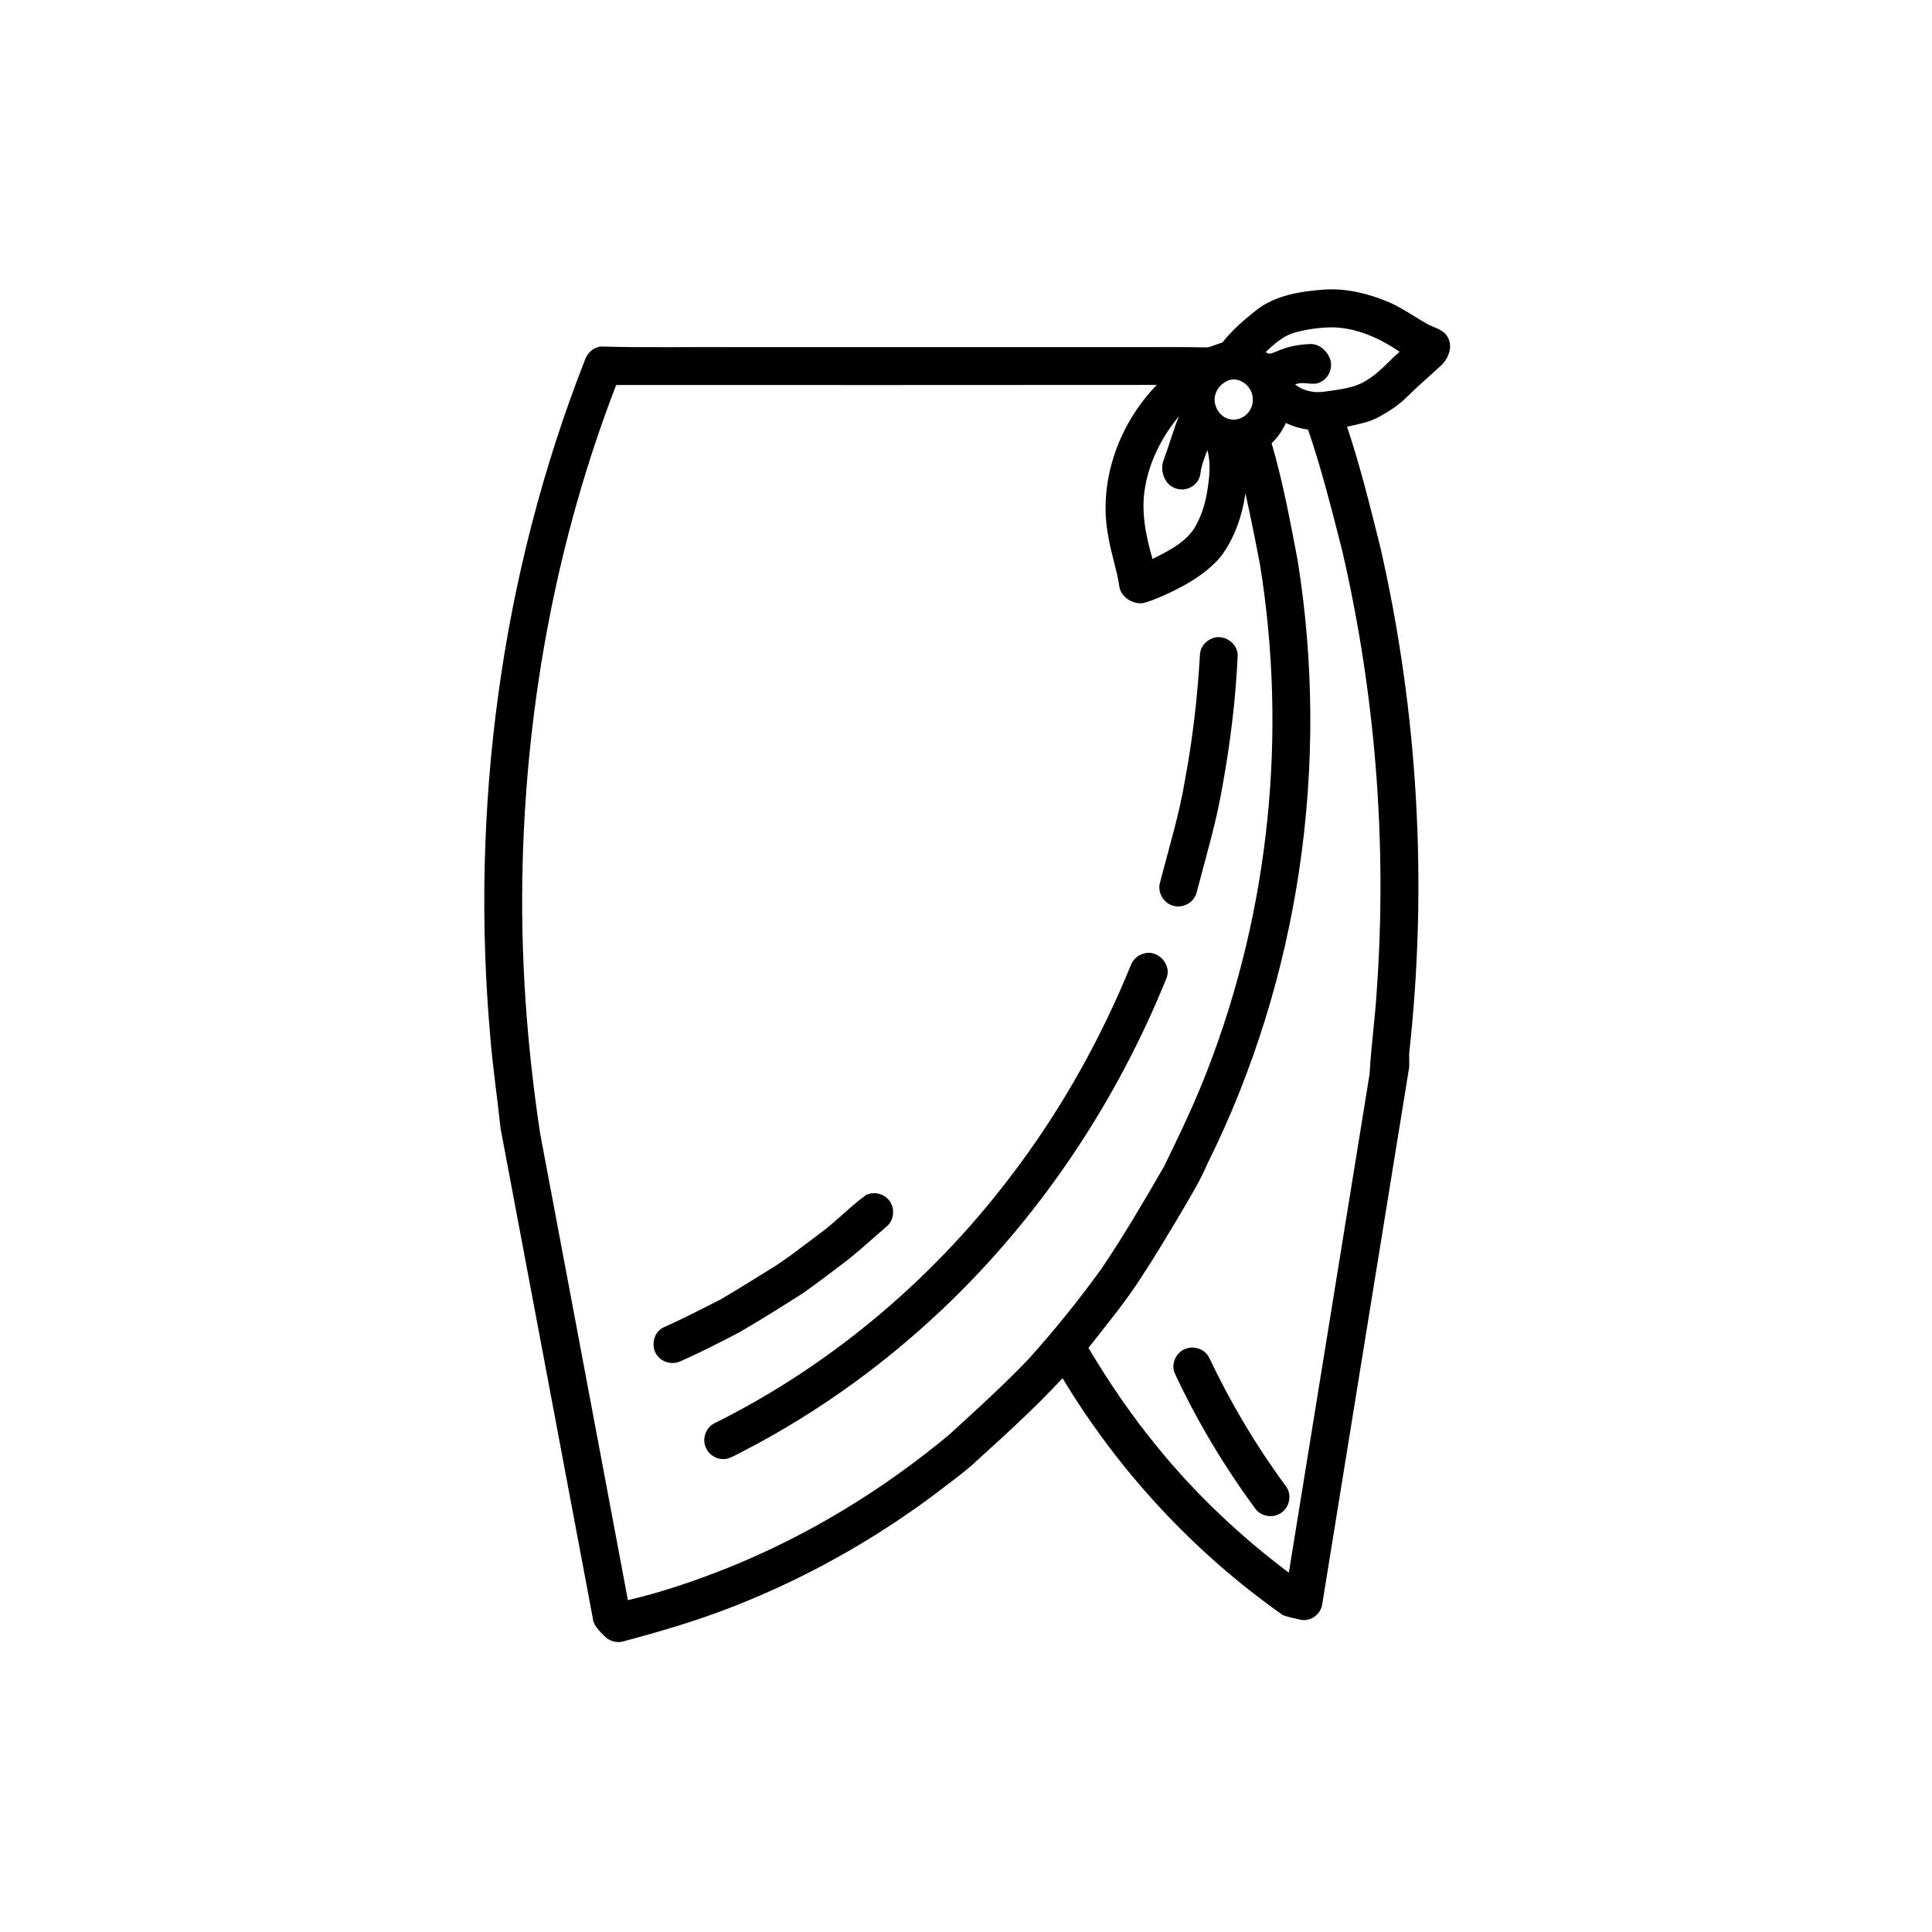
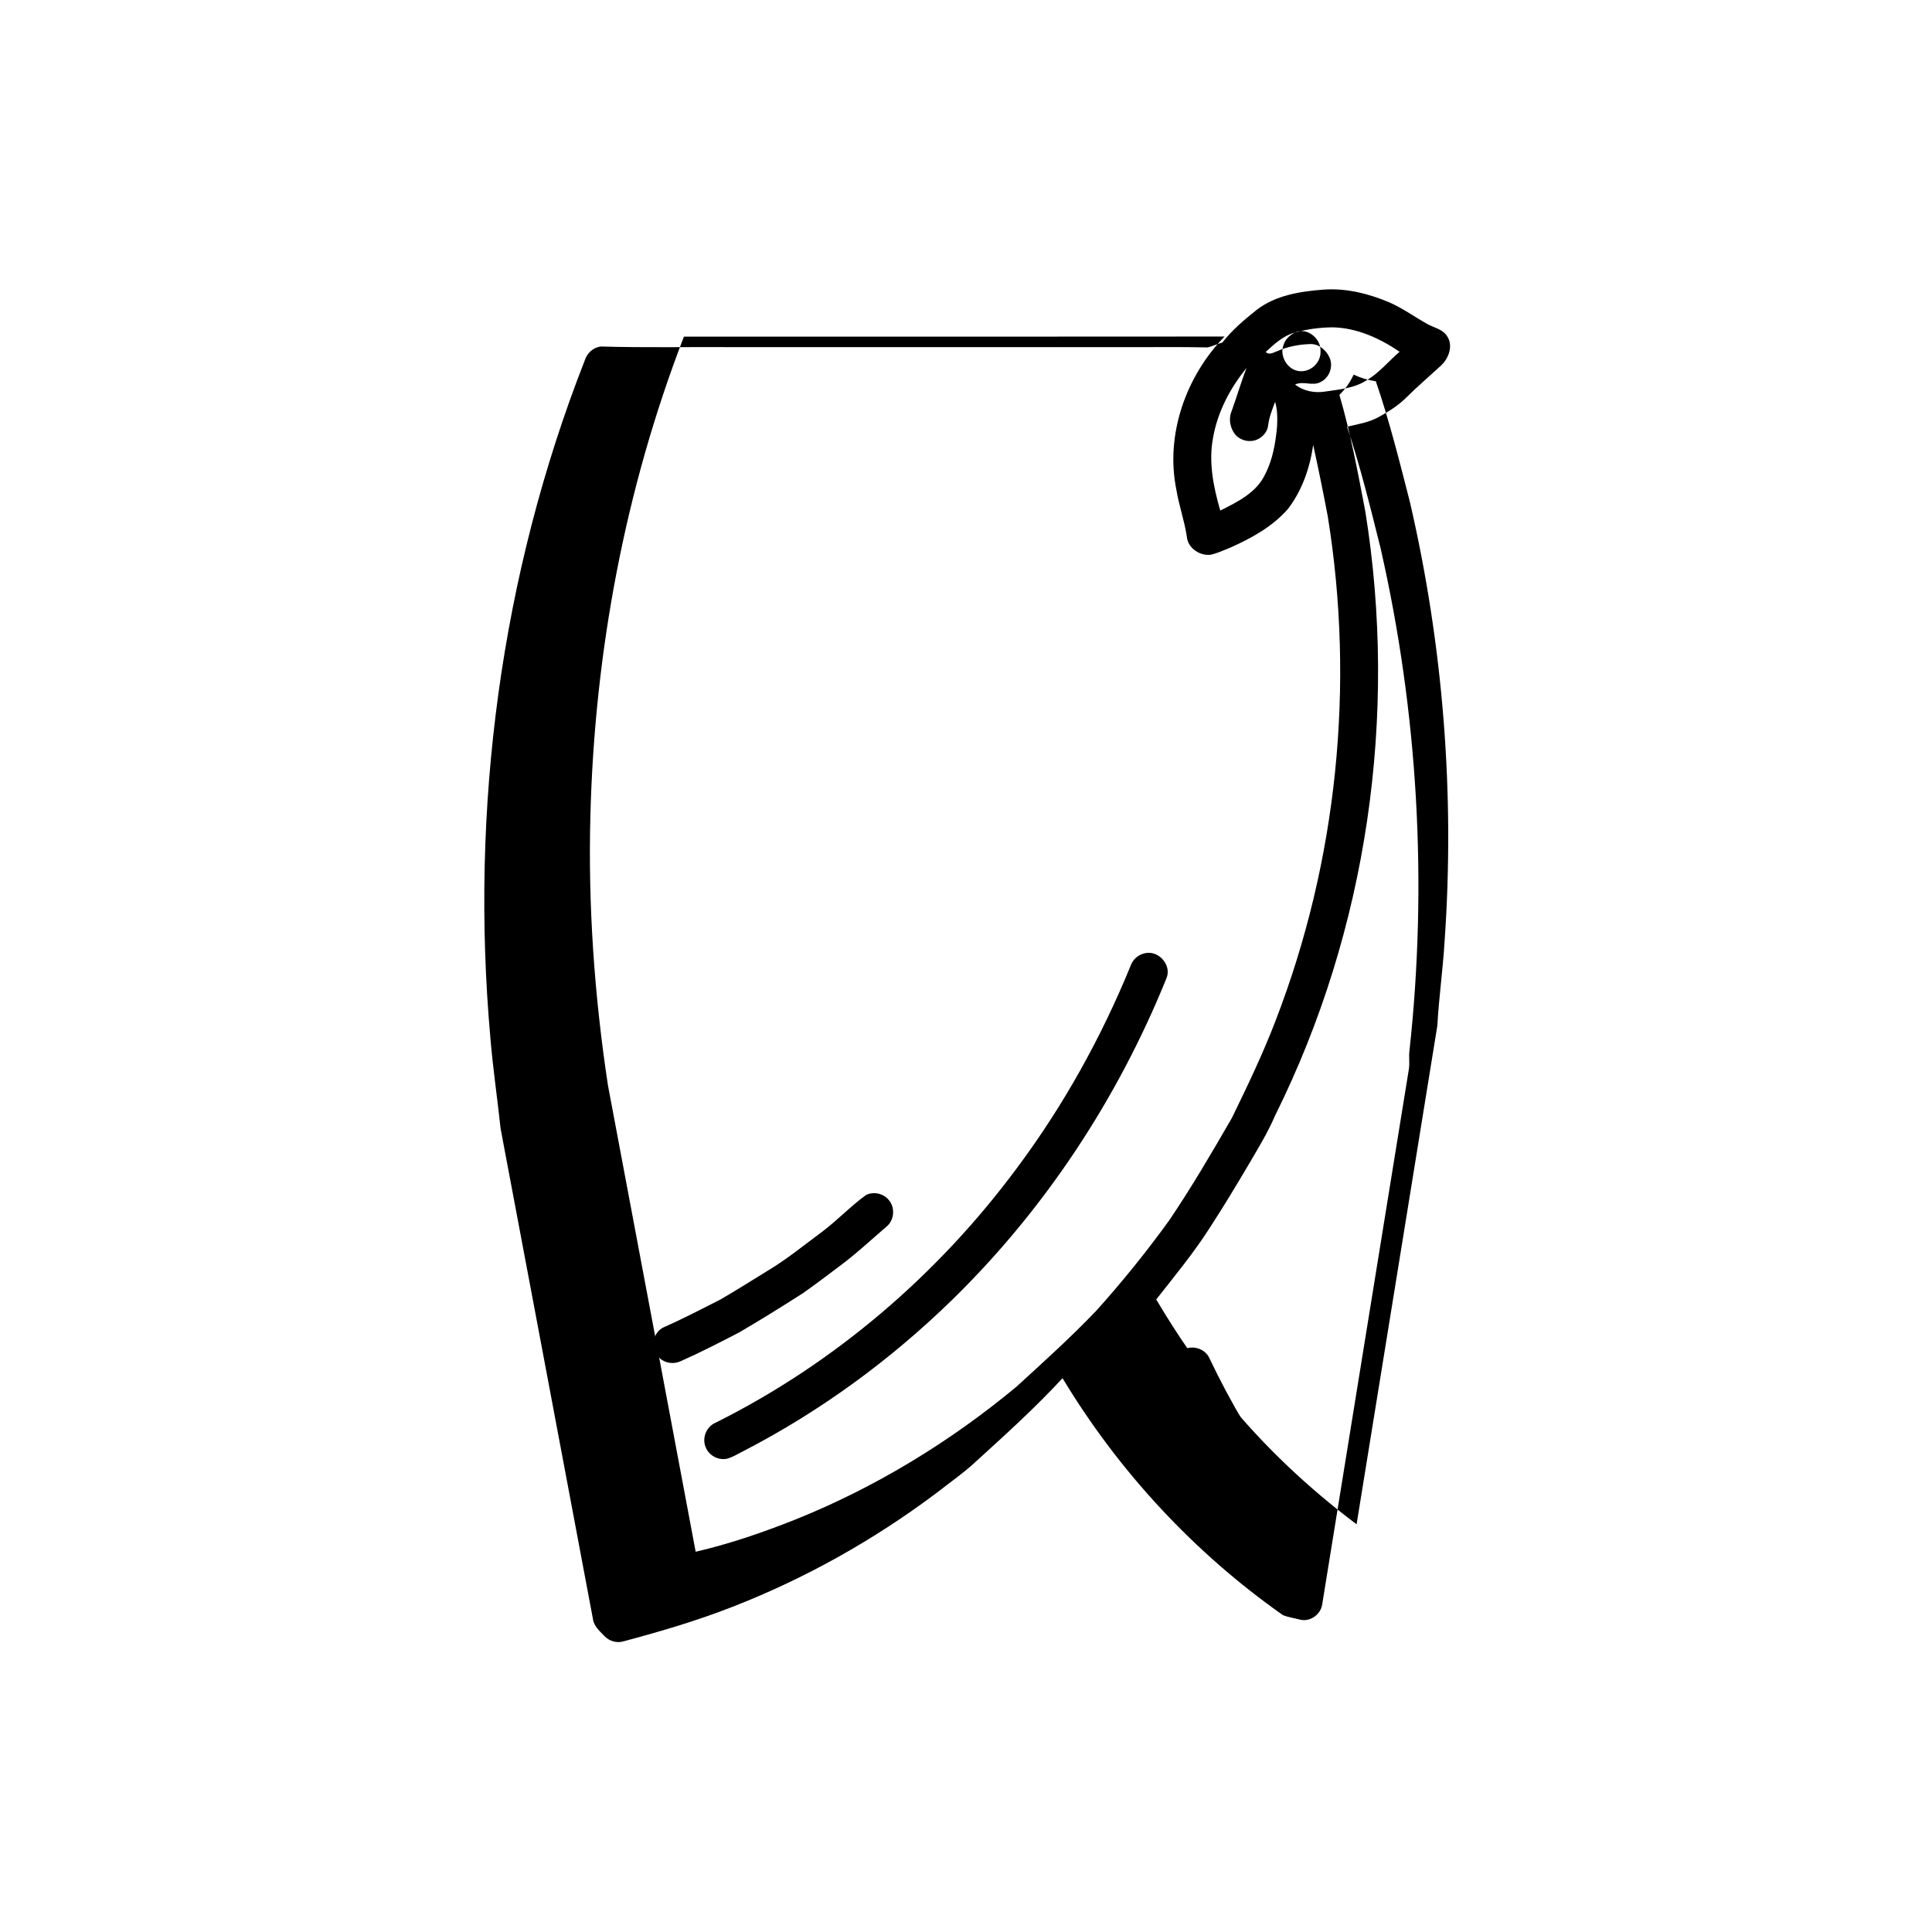
<svg xmlns="http://www.w3.org/2000/svg" fill="#000000" width="800px" height="800px" version="1.1" viewBox="144 144 512 512">
  <g>
-     <path d="m477.04 226.11c5.027-3.871 11.523-4.887 17.684-5.356 6.043-0.445 12.059 1.074 17.59 3.43 3.496 1.562 6.613 3.824 9.945 5.684 1.801 1.008 4.152 1.375 5.281 3.289 1.621 2.496 0.387 5.773-1.602 7.66-3.047 2.824-6.211 5.519-9.164 8.441-2.125 2.156-4.723 3.769-7.348 5.234-2.602 1.457-5.582 1.93-8.449 2.59 3.527 10.52 6.164 21.309 8.859 32.062 9.953 43.656 12.543 88.984 7.664 133.5-0.168 1.512 0.105 3.035-0.113 4.547-7.691 47.289-15.297 94.594-22.973 141.88-0.324 2.688-3.113 4.777-5.785 4.176-1.555-0.441-3.207-0.617-4.691-1.254-23.535-16.555-43.508-38.113-58.355-62.758-7.098 7.668-14.84 14.711-22.57 21.727-3.394 3.223-7.25 5.871-10.918 8.754-16.52 12.395-34.703 22.594-53.945 30.098-9.414 3.691-19.121 6.539-28.875 9.145-1.797 0.578-3.883-0.059-5.144-1.434-1.27-1.324-2.805-2.633-3.016-4.578-8.152-43.281-16.281-86.57-24.453-129.85-0.84-7.984-2.043-15.941-2.699-23.953-5.434-60.727 2.731-122.83 25.012-179.66 0.598-1.895 2.254-3.453 4.277-3.656 11.742 0.34 23.512 0.086 35.266 0.164h102.29c7.742 0.039 15.492-0.09 23.23 0.074 1.328-0.32 2.578-0.934 3.906-1.293 2.578-3.32 5.812-6.059 9.094-8.656m10.09 6.023c-3.059 0.816-5.426 3.043-7.699 5.121 0.902 0.93 2.019 0.172 2.992-0.184 2.746-1.215 5.75-1.797 8.742-1.898 2.394-0.105 4.43 1.688 5.273 3.812 0.895 2.293-0.195 5.141-2.418 6.219-2.125 1.238-4.606-0.359-6.809 0.691 2.281 1.777 5.238 2.332 8.059 1.852 3.723-0.559 7.719-0.867 10.941-3.008 3.344-1.953 5.777-5.043 8.703-7.527-5.25-3.555-11.277-6.332-17.711-6.473-3.398 0.027-6.805 0.473-10.074 1.395m-17.957 12.824c-1.312 0.664-2.484 1.738-2.945 3.168-1.234 2.988 1.012 6.836 4.281 7.055 2.945 0.262 5.668-2.367 5.488-5.336 0.129-3.356-3.629-6.43-6.824-4.887m-161.88 1.062c-15.586 40.379-23.664 83.551-24.785 126.79-0.645 23.934 1.055 47.91 4.637 71.574 7.75 41.223 15.527 82.434 23.258 123.66 9.027-2.086 17.824-5.121 26.434-8.539 21.211-8.527 40.961-20.57 58.539-35.164 7.184-6.57 14.422-13.094 21.156-20.133 6.871-7.637 13.344-15.648 19.359-23.977 5.957-8.801 11.32-17.98 16.633-27.18 4.109-8.445 8.191-16.93 11.547-25.711 16.363-42.293 21.082-88.953 13.844-133.7-1.195-6.328-2.484-12.633-3.859-18.918-0.875 6.059-2.926 12.07-6.688 16.961-4.09 4.688-9.656 7.75-15.27 10.254-1.727 0.676-3.426 1.5-5.25 1.895-2.82 0.332-5.949-1.734-6.262-4.672-0.605-4.25-2.106-8.312-2.789-12.551-2.984-14.574 2.527-30.074 12.762-40.609-47.758 0.055-95.508 0.023-143.27 0.02m140.23 26.793c-1.242 6.473 0.098 13.066 1.91 19.301 4.555-2.277 9.676-4.777 11.906-9.652 2-3.852 2.719-8.188 3.133-12.457 0.125-2.242 0.133-4.543-0.504-6.711-0.746 2.016-1.582 4.031-1.84 6.184-0.16 1.676-1.359 3.133-2.879 3.797-2.184 1.004-5.008 0.172-6.262-1.879-1.07-1.715-1.332-3.906-0.496-5.777 1.367-3.742 2.445-7.586 3.914-11.297-4.363 5.332-7.688 11.664-8.883 18.492m33.477-11.348c2.977 10.137 4.898 20.543 6.875 30.906 8.707 54.078 0.535 110.89-23.871 159.99-1.961 4.59-4.578 8.844-7.094 13.141-3.242 5.465-6.508 10.926-9.98 16.258-4.316 6.836-9.48 13.078-14.469 19.426 5.508 9.32 11.66 18.27 18.547 26.621 10.086 12.371 21.805 23.379 34.551 32.965 7.16-44.047 14.25-88.102 21.402-132.15 0.41-7.477 1.477-14.902 1.922-22.383 2.742-38.984-0.383-78.375-9.207-116.45-2.754-10.719-5.422-21.465-9.016-31.938-2.039-0.281-4.019-0.879-5.875-1.758-0.934 2-2.18 3.844-3.785 5.363z" />
-     <path d="m465.23 313.18c3.094-1.289 6.926 1.312 6.766 4.68-0.535 11.504-1.938 22.965-4 34.293-1.582 9.586-4.434 18.902-6.856 28.297-0.605 2.644-3.578 4.359-6.172 3.594-2.625-0.641-4.34-3.602-3.539-6.191 2.312-9.039 5.094-17.984 6.617-27.203 2.051-11.004 3.328-22.152 3.965-33.328 0.137-1.852 1.484-3.508 3.219-4.141z" />
+     <path d="m477.04 226.11c5.027-3.871 11.523-4.887 17.684-5.356 6.043-0.445 12.059 1.074 17.59 3.43 3.496 1.562 6.613 3.824 9.945 5.684 1.801 1.008 4.152 1.375 5.281 3.289 1.621 2.496 0.387 5.773-1.602 7.66-3.047 2.824-6.211 5.519-9.164 8.441-2.125 2.156-4.723 3.769-7.348 5.234-2.602 1.457-5.582 1.93-8.449 2.59 3.527 10.52 6.164 21.309 8.859 32.062 9.953 43.656 12.543 88.984 7.664 133.5-0.168 1.512 0.105 3.035-0.113 4.547-7.691 47.289-15.297 94.594-22.973 141.88-0.324 2.688-3.113 4.777-5.785 4.176-1.555-0.441-3.207-0.617-4.691-1.254-23.535-16.555-43.508-38.113-58.355-62.758-7.098 7.668-14.84 14.711-22.57 21.727-3.394 3.223-7.25 5.871-10.918 8.754-16.52 12.395-34.703 22.594-53.945 30.098-9.414 3.691-19.121 6.539-28.875 9.145-1.797 0.578-3.883-0.059-5.144-1.434-1.27-1.324-2.805-2.633-3.016-4.578-8.152-43.281-16.281-86.57-24.453-129.85-0.84-7.984-2.043-15.941-2.699-23.953-5.434-60.727 2.731-122.83 25.012-179.66 0.598-1.895 2.254-3.453 4.277-3.656 11.742 0.34 23.512 0.086 35.266 0.164h102.29c7.742 0.039 15.492-0.09 23.23 0.074 1.328-0.32 2.578-0.934 3.906-1.293 2.578-3.32 5.812-6.059 9.094-8.656m10.09 6.023c-3.059 0.816-5.426 3.043-7.699 5.121 0.902 0.93 2.019 0.172 2.992-0.184 2.746-1.215 5.75-1.797 8.742-1.898 2.394-0.105 4.43 1.688 5.273 3.812 0.895 2.293-0.195 5.141-2.418 6.219-2.125 1.238-4.606-0.359-6.809 0.691 2.281 1.777 5.238 2.332 8.059 1.852 3.723-0.559 7.719-0.867 10.941-3.008 3.344-1.953 5.777-5.043 8.703-7.527-5.25-3.555-11.277-6.332-17.711-6.473-3.398 0.027-6.805 0.473-10.074 1.395c-1.312 0.664-2.484 1.738-2.945 3.168-1.234 2.988 1.012 6.836 4.281 7.055 2.945 0.262 5.668-2.367 5.488-5.336 0.129-3.356-3.629-6.43-6.824-4.887m-161.88 1.062c-15.586 40.379-23.664 83.551-24.785 126.79-0.645 23.934 1.055 47.91 4.637 71.574 7.75 41.223 15.527 82.434 23.258 123.66 9.027-2.086 17.824-5.121 26.434-8.539 21.211-8.527 40.961-20.57 58.539-35.164 7.184-6.57 14.422-13.094 21.156-20.133 6.871-7.637 13.344-15.648 19.359-23.977 5.957-8.801 11.32-17.98 16.633-27.18 4.109-8.445 8.191-16.93 11.547-25.711 16.363-42.293 21.082-88.953 13.844-133.7-1.195-6.328-2.484-12.633-3.859-18.918-0.875 6.059-2.926 12.07-6.688 16.961-4.09 4.688-9.656 7.75-15.27 10.254-1.727 0.676-3.426 1.5-5.25 1.895-2.82 0.332-5.949-1.734-6.262-4.672-0.605-4.25-2.106-8.312-2.789-12.551-2.984-14.574 2.527-30.074 12.762-40.609-47.758 0.055-95.508 0.023-143.27 0.02m140.23 26.793c-1.242 6.473 0.098 13.066 1.91 19.301 4.555-2.277 9.676-4.777 11.906-9.652 2-3.852 2.719-8.188 3.133-12.457 0.125-2.242 0.133-4.543-0.504-6.711-0.746 2.016-1.582 4.031-1.84 6.184-0.16 1.676-1.359 3.133-2.879 3.797-2.184 1.004-5.008 0.172-6.262-1.879-1.07-1.715-1.332-3.906-0.496-5.777 1.367-3.742 2.445-7.586 3.914-11.297-4.363 5.332-7.688 11.664-8.883 18.492m33.477-11.348c2.977 10.137 4.898 20.543 6.875 30.906 8.707 54.078 0.535 110.89-23.871 159.99-1.961 4.59-4.578 8.844-7.094 13.141-3.242 5.465-6.508 10.926-9.98 16.258-4.316 6.836-9.48 13.078-14.469 19.426 5.508 9.32 11.66 18.27 18.547 26.621 10.086 12.371 21.805 23.379 34.551 32.965 7.16-44.047 14.25-88.102 21.402-132.15 0.41-7.477 1.477-14.902 1.922-22.383 2.742-38.984-0.383-78.375-9.207-116.45-2.754-10.719-5.422-21.465-9.016-31.938-2.039-0.281-4.019-0.879-5.875-1.758-0.934 2-2.18 3.844-3.785 5.363z" />
    <path d="m447.07 396.71c3.738-1.207 7.602 2.961 6.031 6.59-12.848 31.754-32.062 60.984-56.559 84.965-16.383 16.023-35.074 29.711-55.441 40.246-1.367 0.676-2.672 1.5-4.125 1.984-2.398 0.715-5.152-0.711-5.996-3.055-0.992-2.41 0.254-5.398 2.652-6.406 31.453-15.695 58.863-39.168 79.773-67.371 12.363-16.543 22.473-34.742 30.273-53.859 0.562-1.496 1.832-2.691 3.391-3.094z" />
    <path d="m373.49 460.7c2.066-1.043 4.789-0.391 6.172 1.469 1.613 2.027 1.289 5.301-0.758 6.918-4.078 3.492-7.992 7.184-12.316 10.379-3.254 2.453-6.5 4.922-9.84 7.266-5.566 3.562-11.18 7.062-16.891 10.391-5.106 2.641-10.219 5.285-15.48 7.613-1.812 0.852-4.109 0.555-5.574-0.832-2.547-2.164-1.98-6.769 1.082-8.16 5.082-2.238 10.004-4.805 14.953-7.32 4.215-2.406 8.297-5.043 12.445-7.57 5.094-3.019 9.676-6.789 14.43-10.305 4.109-3.059 7.641-6.848 11.777-9.848z" />
    <path d="m458.1 501.48c2.301-0.961 5.254 0.043 6.344 2.324 5.684 11.977 12.484 23.434 20.359 34.098 1.641 2.188 0.965 5.621-1.348 7.062-2.184 1.512-5.461 0.879-6.922-1.34-8.199-11.168-15.359-23.129-21.215-35.688-1.051-2.449 0.312-5.519 2.781-6.457z" />
  </g>
</svg>